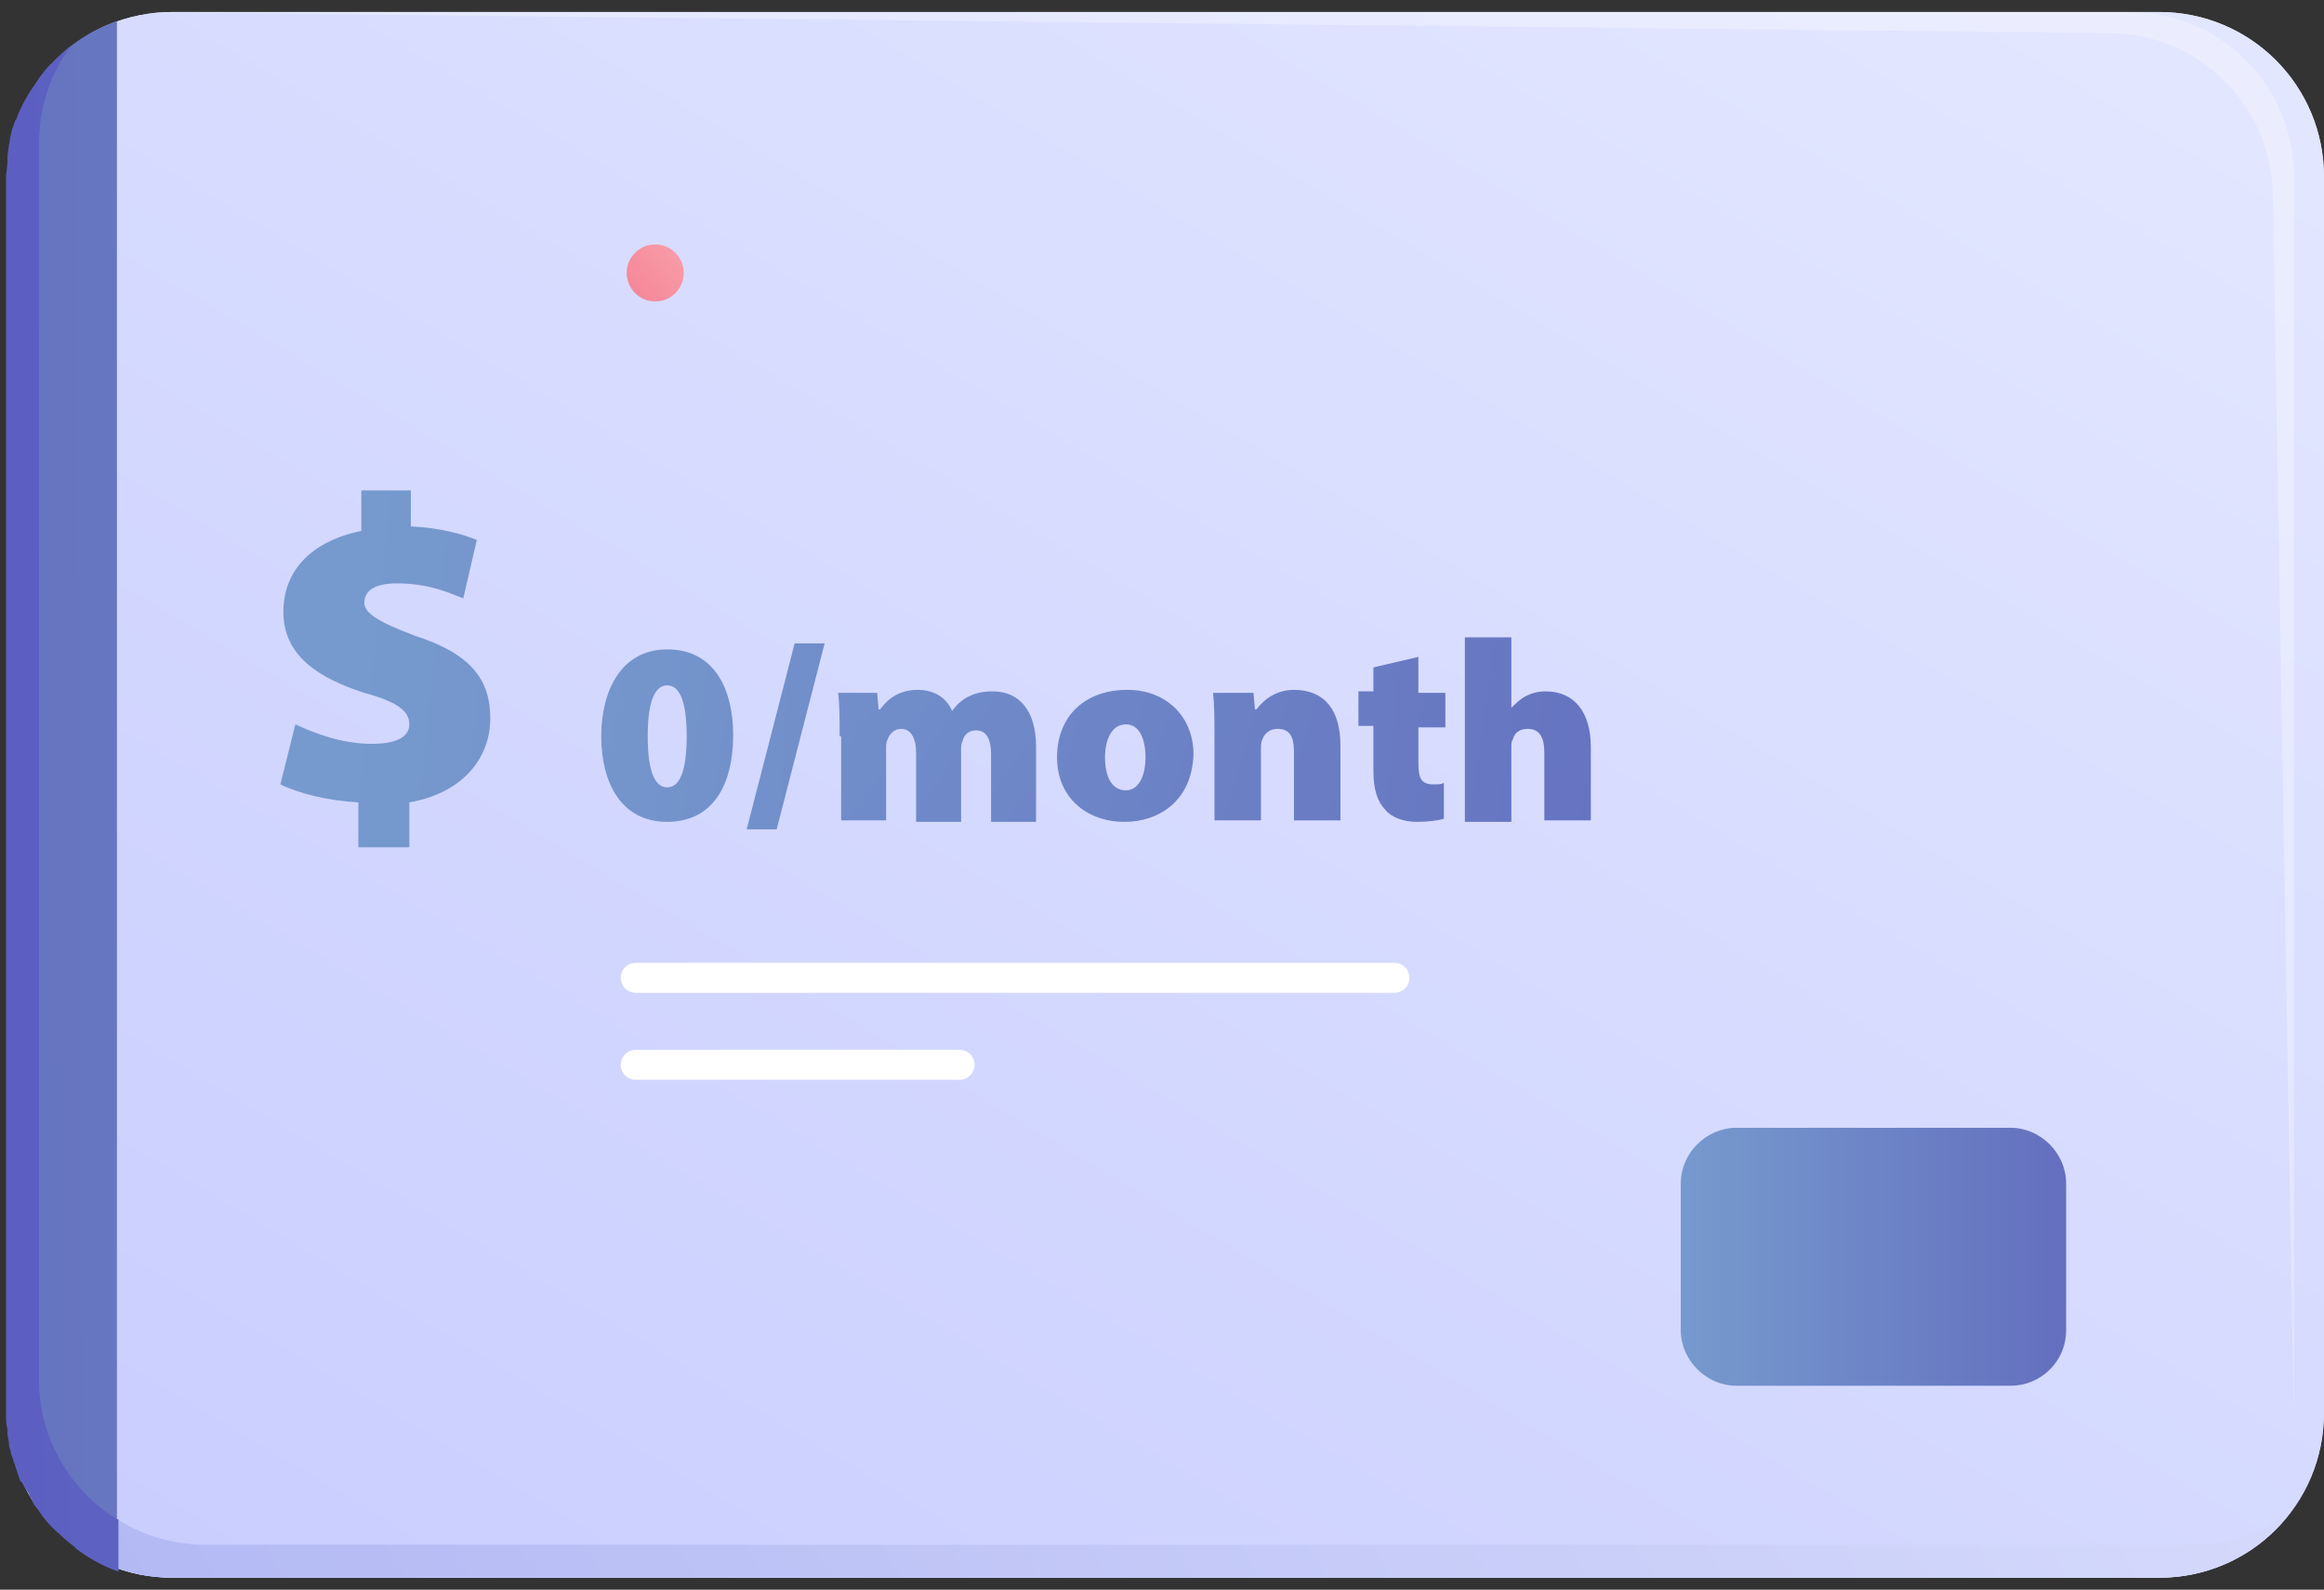
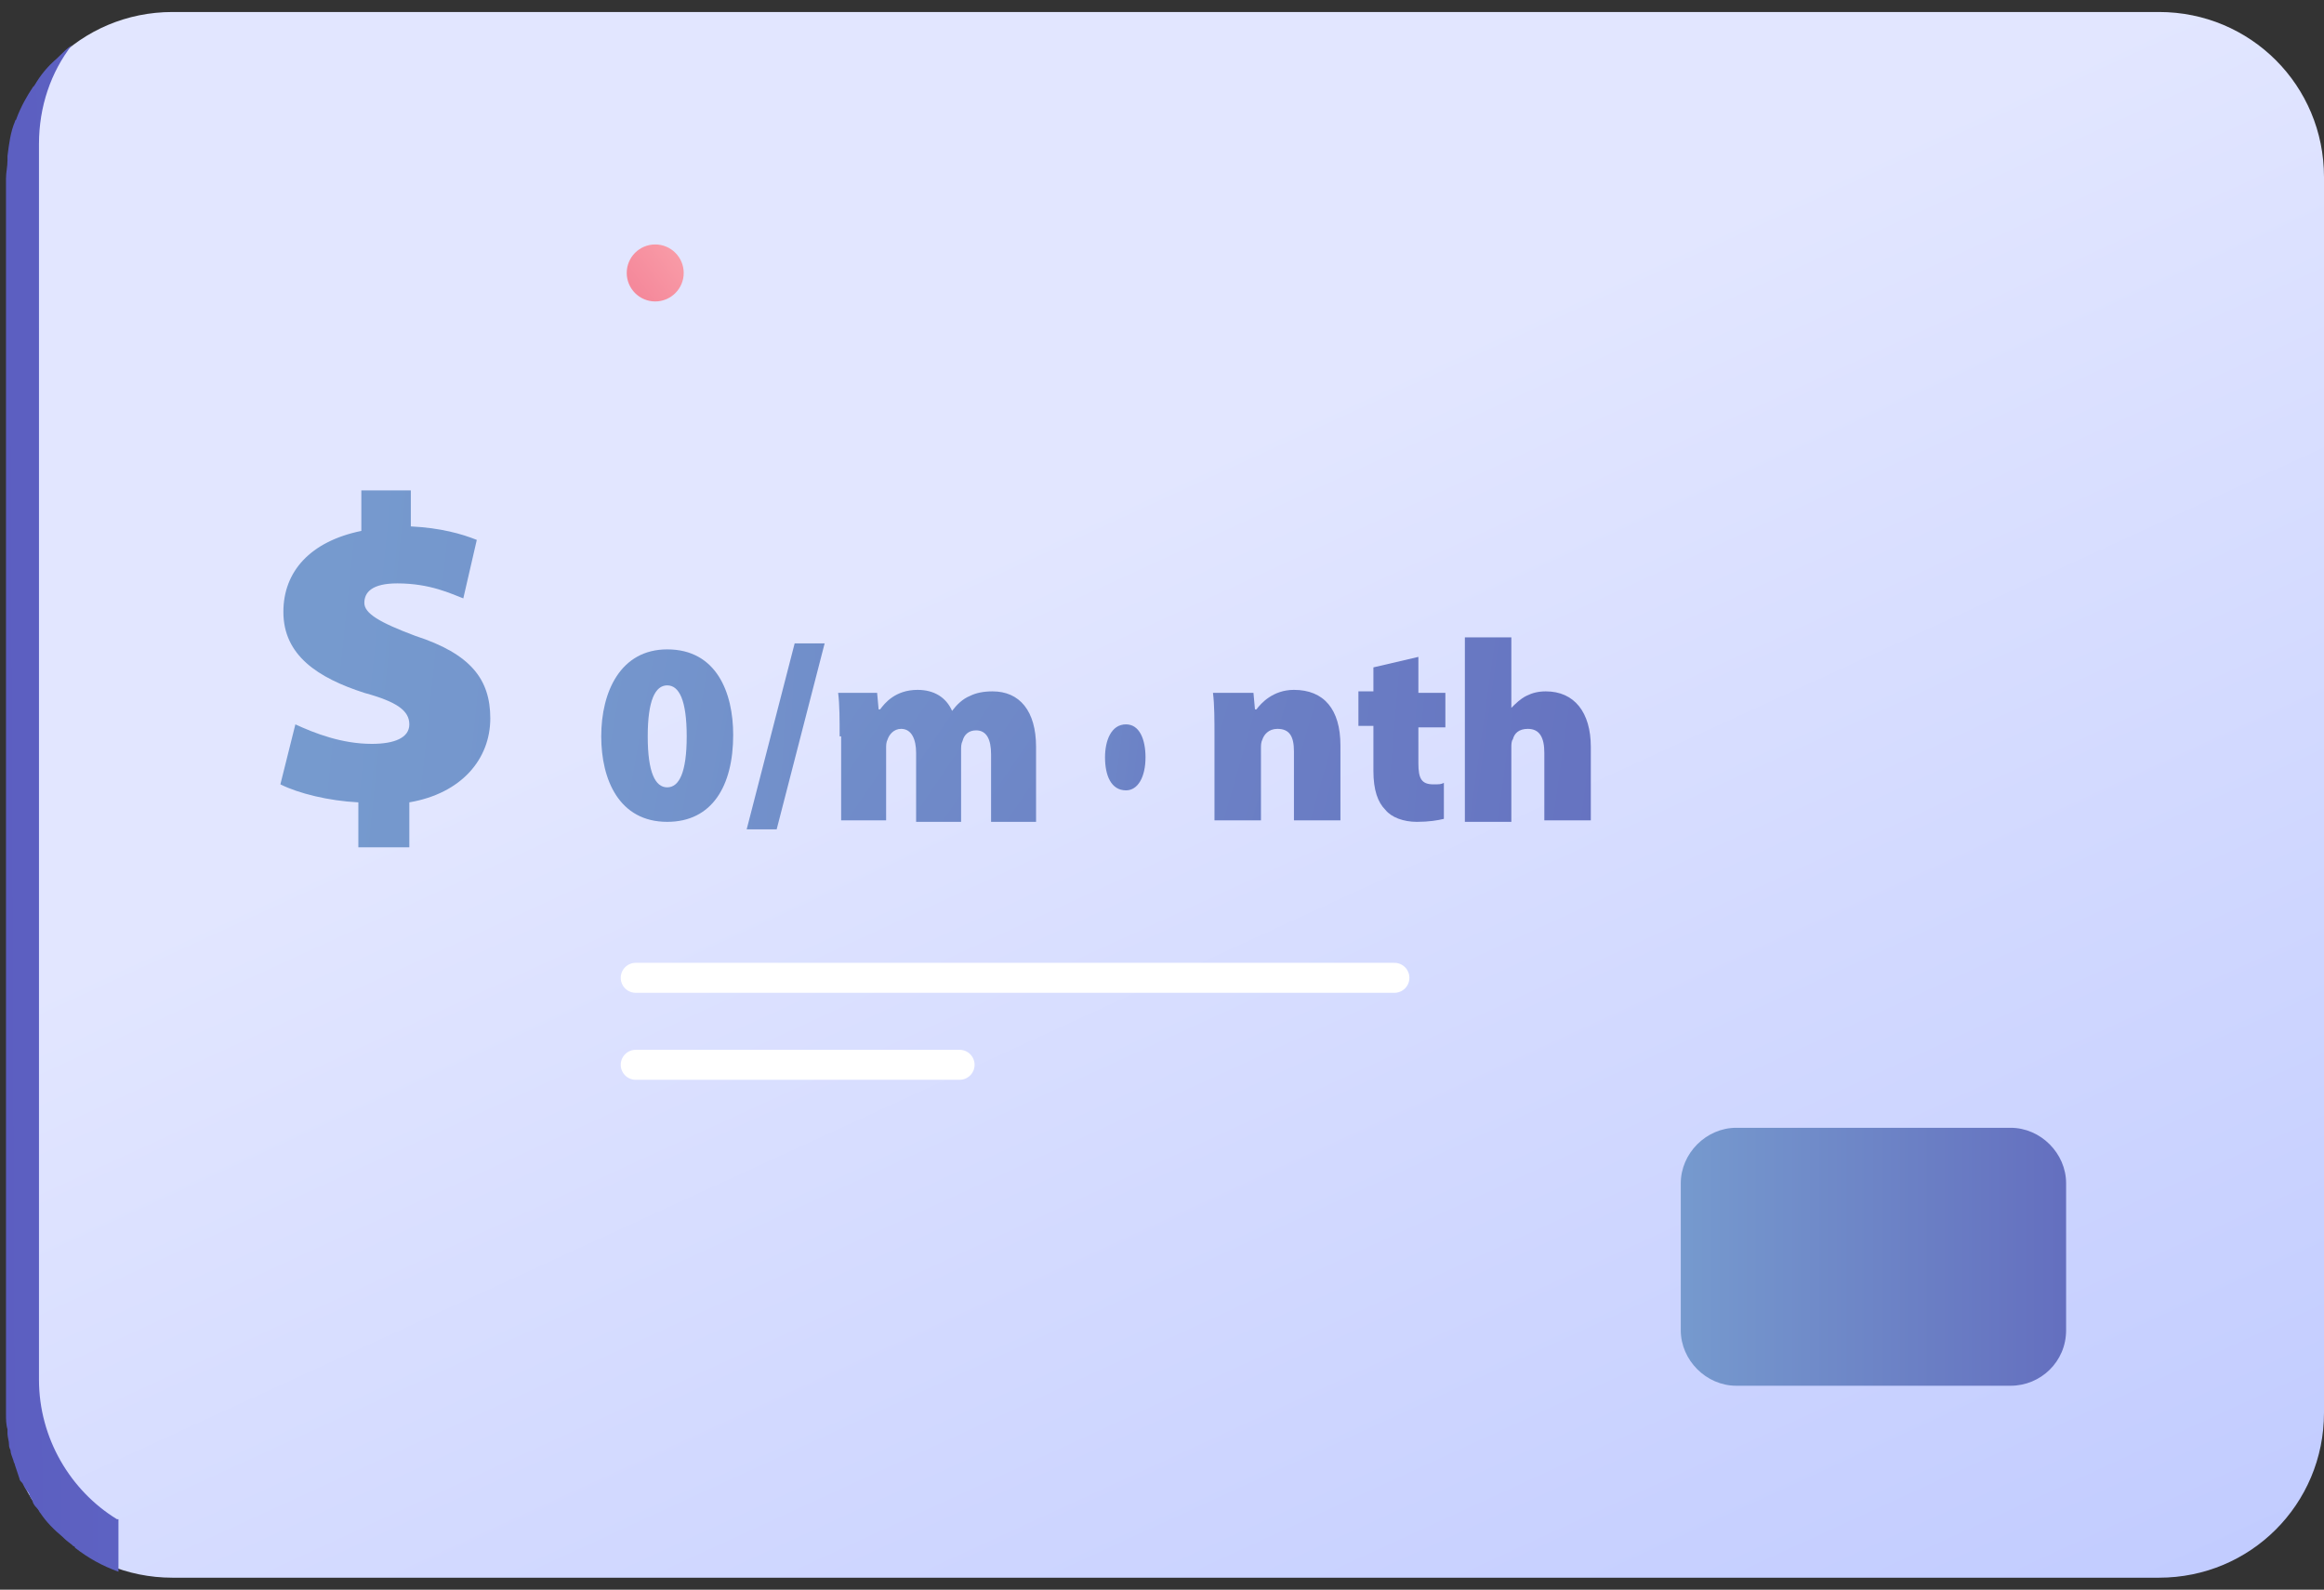
<svg xmlns="http://www.w3.org/2000/svg" width="155" height="106" viewBox="0 0 155 106">
  <rect x="0" y="0" width="155" height="106" fill="#333333" stroke="none" />
  <defs>
    <linearGradient id="a" x1="40.224%" x2="110.12%" y1="35.779%" y2="137.348%">
      <stop offset="0%" stop-color="#E2E6FF" />
      <stop offset="43.73%" stop-color="#CDD5FF" />
      <stop offset="100%" stop-color="#B3C0FF" />
    </linearGradient>
    <linearGradient id="b" x1="91.523%" x2="6.838%" y1="3.57%" y2="98.193%">
      <stop offset="0%" stop-color="#E2E6FF" />
      <stop offset="100%" stop-color="#C9CEFF" />
    </linearGradient>
    <linearGradient id="c" x1="109.63%" x2="-9.707%" y1="24.896%" y2="74.309%">
      <stop offset="0%" stop-color="#E2E6FF" />
      <stop offset="100%" stop-color="#B2B8F3" />
    </linearGradient>
    <linearGradient id="d" x1="1587.129%" x2="-205.184%" y1="-29.751%" y2="65.972%">
      <stop offset="0%" stop-color="#769ACE" />
      <stop offset="100%" stop-color="#646FBF" />
    </linearGradient>
    <linearGradient id="e" x1="18.703%" x2="943.611%" y1="43.3%" y2="207.441%">
      <stop offset="0%" stop-color="#769ACE" />
      <stop offset="100%" stop-color="#646FBF" />
    </linearGradient>
    <linearGradient id="f" x1="-80.656%" x2="785.991%" y1="20.043%" y2="220.12%">
      <stop offset="0%" stop-color="#769ACE" />
      <stop offset="100%" stop-color="#646FBF" />
    </linearGradient>
    <linearGradient id="g" x1="-310.577%" x2="1156.056%" y1="4.502%" y2="190.056%">
      <stop offset="0%" stop-color="#769ACE" />
      <stop offset="100%" stop-color="#646FBF" />
    </linearGradient>
    <linearGradient id="h" x1="-165.489%" x2="412.276%" y1="-44.157%" y2="217.307%">
      <stop offset="0%" stop-color="#769ACE" />
      <stop offset="100%" stop-color="#646FBF" />
    </linearGradient>
    <linearGradient id="i" x1="-388.192%" x2="449.885%" y1="-86.307%" y2="175.157%">
      <stop offset="0%" stop-color="#769ACE" />
      <stop offset="100%" stop-color="#646FBF" />
    </linearGradient>
    <linearGradient id="j" x1="-528.894%" x2="368.341%" y1="-116.618%" y2="147.849%">
      <stop offset="0%" stop-color="#769ACE" />
      <stop offset="100%" stop-color="#646FBF" />
    </linearGradient>
    <linearGradient id="k" x1="-922.684%" x2="392.229%" y1="-106.594%" y2="102.577%">
      <stop offset="0%" stop-color="#769ACE" />
      <stop offset="100%" stop-color="#646FBF" />
    </linearGradient>
    <linearGradient id="l" x1="-714.085%" x2="193.832%" y1="-101.807%" y2="85.256%">
      <stop offset="0%" stop-color="#769ACE" />
      <stop offset="100%" stop-color="#646FBF" />
    </linearGradient>
    <linearGradient id="m" x1="-28.509%" x2="128.221%" y1="-276.75%" y2="276.48%">
      <stop offset="0%" stop-color="#769ACE" />
      <stop offset="100%" stop-color="#646FBF" />
    </linearGradient>
    <linearGradient id="n" x1="-.292%" x2="99.903%" y1="50.138%" y2="50.138%">
      <stop offset="0%" stop-color="#769ACE" />
      <stop offset="100%" stop-color="#646FBF" />
    </linearGradient>
    <linearGradient id="o" x1="1453.615%" x2="-201.128%" y1="-26.584%" y2="65.461%">
      <stop offset="0%" stop-color="#769ACE" />
      <stop offset="100%" stop-color="#5856BF" />
    </linearGradient>
    <linearGradient id="p" x1="219.603%" x2="16.021%" y1="-78.589%" y2="75.118%">
      <stop offset=".124%" stop-color="#FFBABB" />
      <stop offset="100%" stop-color="#F5899B" />
    </linearGradient>
  </defs>
  <g fill="none" fill-rule="evenodd">
    <path fill="url(#a)" fill-rule="nonzero" d="M144 105.2H11.5c-6.1 0-11-4.9-11-11V11.8c0-6.1 4.9-11 11-11H144c6.1 0 11 4.9 11 11v82.4c0 6.1-4.9 11-11 11z" />
-     <path fill="url(#b)" fill-rule="nonzero" d="M144 105.2H11.5c-6.1 0-11-4.9-11-11V11.8c0-6.1 4.9-11 11-11H144c6.1 0 11 4.9 11 11v82.4c0 6.1-4.9 11-11 11z" />
-     <path fill="url(#c)" fill-rule="nonzero" d="M146.1 103H13.7c-6.1 0-11-4.9-11-11V9.6c0-2.5.8-4.8 2.2-6.6C2.2 5 .5 8.2.5 11.8v82.4c0 6.1 4.9 11 11 11H144c3.6 0 6.8-1.7 8.8-4.4-1.9 1.4-4.2 2.2-6.7 2.2z" />
-     <path fill="url(#d)" fill-rule="nonzero" d="M7.8 1.4C3.5 2.9.5 7 .5 11.8v82.4c0 4.8 3.1 8.8 7.3 10.4V1.4z" />
-     <path fill="#FFF" fill-rule="nonzero" d="M142 .8H9.5C6.1.8 140.6 2.2 140.6 2.2c6.1 0 11 4.9 11 11 0 0 1.4 84.4 1.4 81V11.8c0-6.1-4.9-11-11-11z" opacity=".3" />
    <g fill-rule="nonzero">
      <path fill="url(#e)" d="M5.9 24.2v-2.7c-2-.1-4-.6-5.2-1.2l1-4c1.3.6 3.1 1.3 5.1 1.3 1.5 0 2.5-.4 2.5-1.3s-.8-1.5-3-2.1C3.2 13.2.9 11.7.9 8.8c0-2.7 1.8-4.7 5.2-5.4V.7h3.3v2.4c2 .1 3.4.5 4.4.9l-.9 3.9c-.8-.3-2.2-1-4.4-1-1.7 0-2.2.6-2.2 1.3 0 .7 1 1.3 3.4 2.2 3.7 1.2 5 2.9 5 5.5 0 2.7-1.9 5-5.4 5.6v3H5.9v-.3z" transform="translate(18 32)" />
      <path fill="url(#f)" d="M26.5 22.8c-3.2 0-4.4-2.8-4.4-5.7 0-3 1.3-5.8 4.4-5.8 3.3 0 4.4 2.9 4.4 5.7 0 3.4-1.4 5.8-4.4 5.8zm0-2.3c.8 0 1.3-1 1.3-3.4s-.5-3.4-1.3-3.4-1.3 1-1.3 3.4.5 3.4 1.3 3.4z" transform="translate(18 32)" />
      <path fill="url(#g)" d="M31.8 23.3L35 10.9h2l-3.2 12.4z" transform="translate(18 32)" />
      <path fill="url(#h)" d="M38 17.1c0-1.1 0-2.1-.1-2.9h2.6l.1 1.1h.1c.3-.4 1-1.3 2.5-1.3 1.1 0 1.9.5 2.3 1.4.3-.4.7-.8 1.2-1 .4-.2.9-.3 1.5-.3 1.8 0 2.9 1.3 2.9 3.7v5h-3v-4.5c0-1-.3-1.6-1-1.6-.5 0-.8.3-.9.7-.1.2-.1.4-.1.6v4.8h-3v-4.6c0-.9-.3-1.6-1-1.6-.5 0-.8.4-.9.7-.1.2-.1.4-.1.6v4.8h-3v-5.6H38z" transform="translate(18 32)" />
-       <path fill="url(#i)" d="M57 22.8c-2.5 0-4.5-1.6-4.5-4.3 0-2.7 1.8-4.5 4.7-4.5 2.6 0 4.4 1.8 4.4 4.3-.1 3.1-2.3 4.5-4.6 4.5zm.1-2.1c.8 0 1.3-.9 1.3-2.2 0-1.2-.4-2.2-1.3-2.2-1 0-1.4 1.1-1.4 2.2 0 1.2.4 2.2 1.4 2.2z" transform="translate(18 32)" />
+       <path fill="url(#i)" d="M57 22.8zm.1-2.1c.8 0 1.3-.9 1.3-2.2 0-1.2-.4-2.2-1.3-2.2-1 0-1.4 1.1-1.4 2.2 0 1.2.4 2.2 1.4 2.2z" transform="translate(18 32)" />
      <path fill="url(#j)" d="M63 17.1c0-1.1 0-2.1-.1-2.9h2.7l.1 1.1h.1c.3-.4 1.1-1.3 2.5-1.3 2 0 3.1 1.3 3.1 3.7v5h-3.1v-4.6c0-1-.3-1.5-1.1-1.5-.6 0-.9.4-1 .7-.1.2-.1.4-.1.6v4.8H63v-5.6z" transform="translate(18 32)" />
      <path fill="url(#k)" d="M76.6 11.8v2.4h1.8v2.3h-1.8v2.4c0 1 .2 1.4 1 1.4.4 0 .5 0 .7-.1v2.4c-.4.1-1 .2-1.8.2-.9 0-1.7-.3-2.1-.8-.5-.5-.8-1.3-.8-2.6v-3h-1v-2.3h1v-1.6l3-.7z" transform="translate(18 32)" />
      <path fill="url(#l)" d="M79.7 10.5h3.1v4.7c.3-.3.6-.6 1-.8.4-.2.8-.3 1.3-.3 1.9 0 3 1.4 3 3.7v4.9H85v-4.5c0-1-.3-1.6-1.1-1.6-.6 0-.9.3-1 .7-.1.1-.1.4-.1.5v5h-3.1V10.5z" transform="translate(18 32)" />
    </g>
    <path stroke="url(#m)" stroke-linecap="round" stroke-width="8" d="M20.4 18.2h11.7" />
    <path stroke="#FFF" stroke-linecap="round" stroke-width="2" d="M42.4 65.2H93M42.4 71H64" />
    <path fill="url(#n)" fill-rule="nonzero" d="M134.1 92.4h-18.3c-2 0-3.7-1.7-3.7-3.7v-9.8c0-2 1.7-3.7 3.7-3.7h18.3c2 0 3.7 1.7 3.7 3.7v9.8c0 2.1-1.7 3.7-3.7 3.7z" />
    <path fill="url(#o)" fill-rule="nonzero" d="M7.8 101.3c-3.1-1.9-5.2-5.4-5.2-9.3V9.6c0-2.5.8-4.8 2.2-6.6-.3.2-.6.5-.9.8l-.1.1c-.6.5-1.1 1.1-1.5 1.8l-.1.1c-.4.6-.8 1.3-1.1 2.1 0 .1-.1.1-.1.2-.3.7-.4 1.5-.5 2.3v.3c0 .4-.1.8-.1 1.2v82.4c0 .3 0 .7.1 1v.3c0 .2.1.5.1.7 0 .1 0 .2.1.4 0 .2.1.4.2.7 0 .1.1.2.1.3l.3.9c0 .1.1.2.2.3.1.2.2.4.3.5.1.1.2.3.2.4.1.1.2.3.2.4.1.2.2.3.3.4.1.1.1.2.2.3.4.6.9 1.1 1.5 1.6l.1.1c.2.2.4.3.6.5 0 0 .1 0 .1.1.9.7 1.8 1.2 2.9 1.6v-3.5h-.1z" />
    <circle cx="43.7" cy="18.2" r="1.9" fill="url(#p)" fill-rule="nonzero" />
  </g>
</svg>